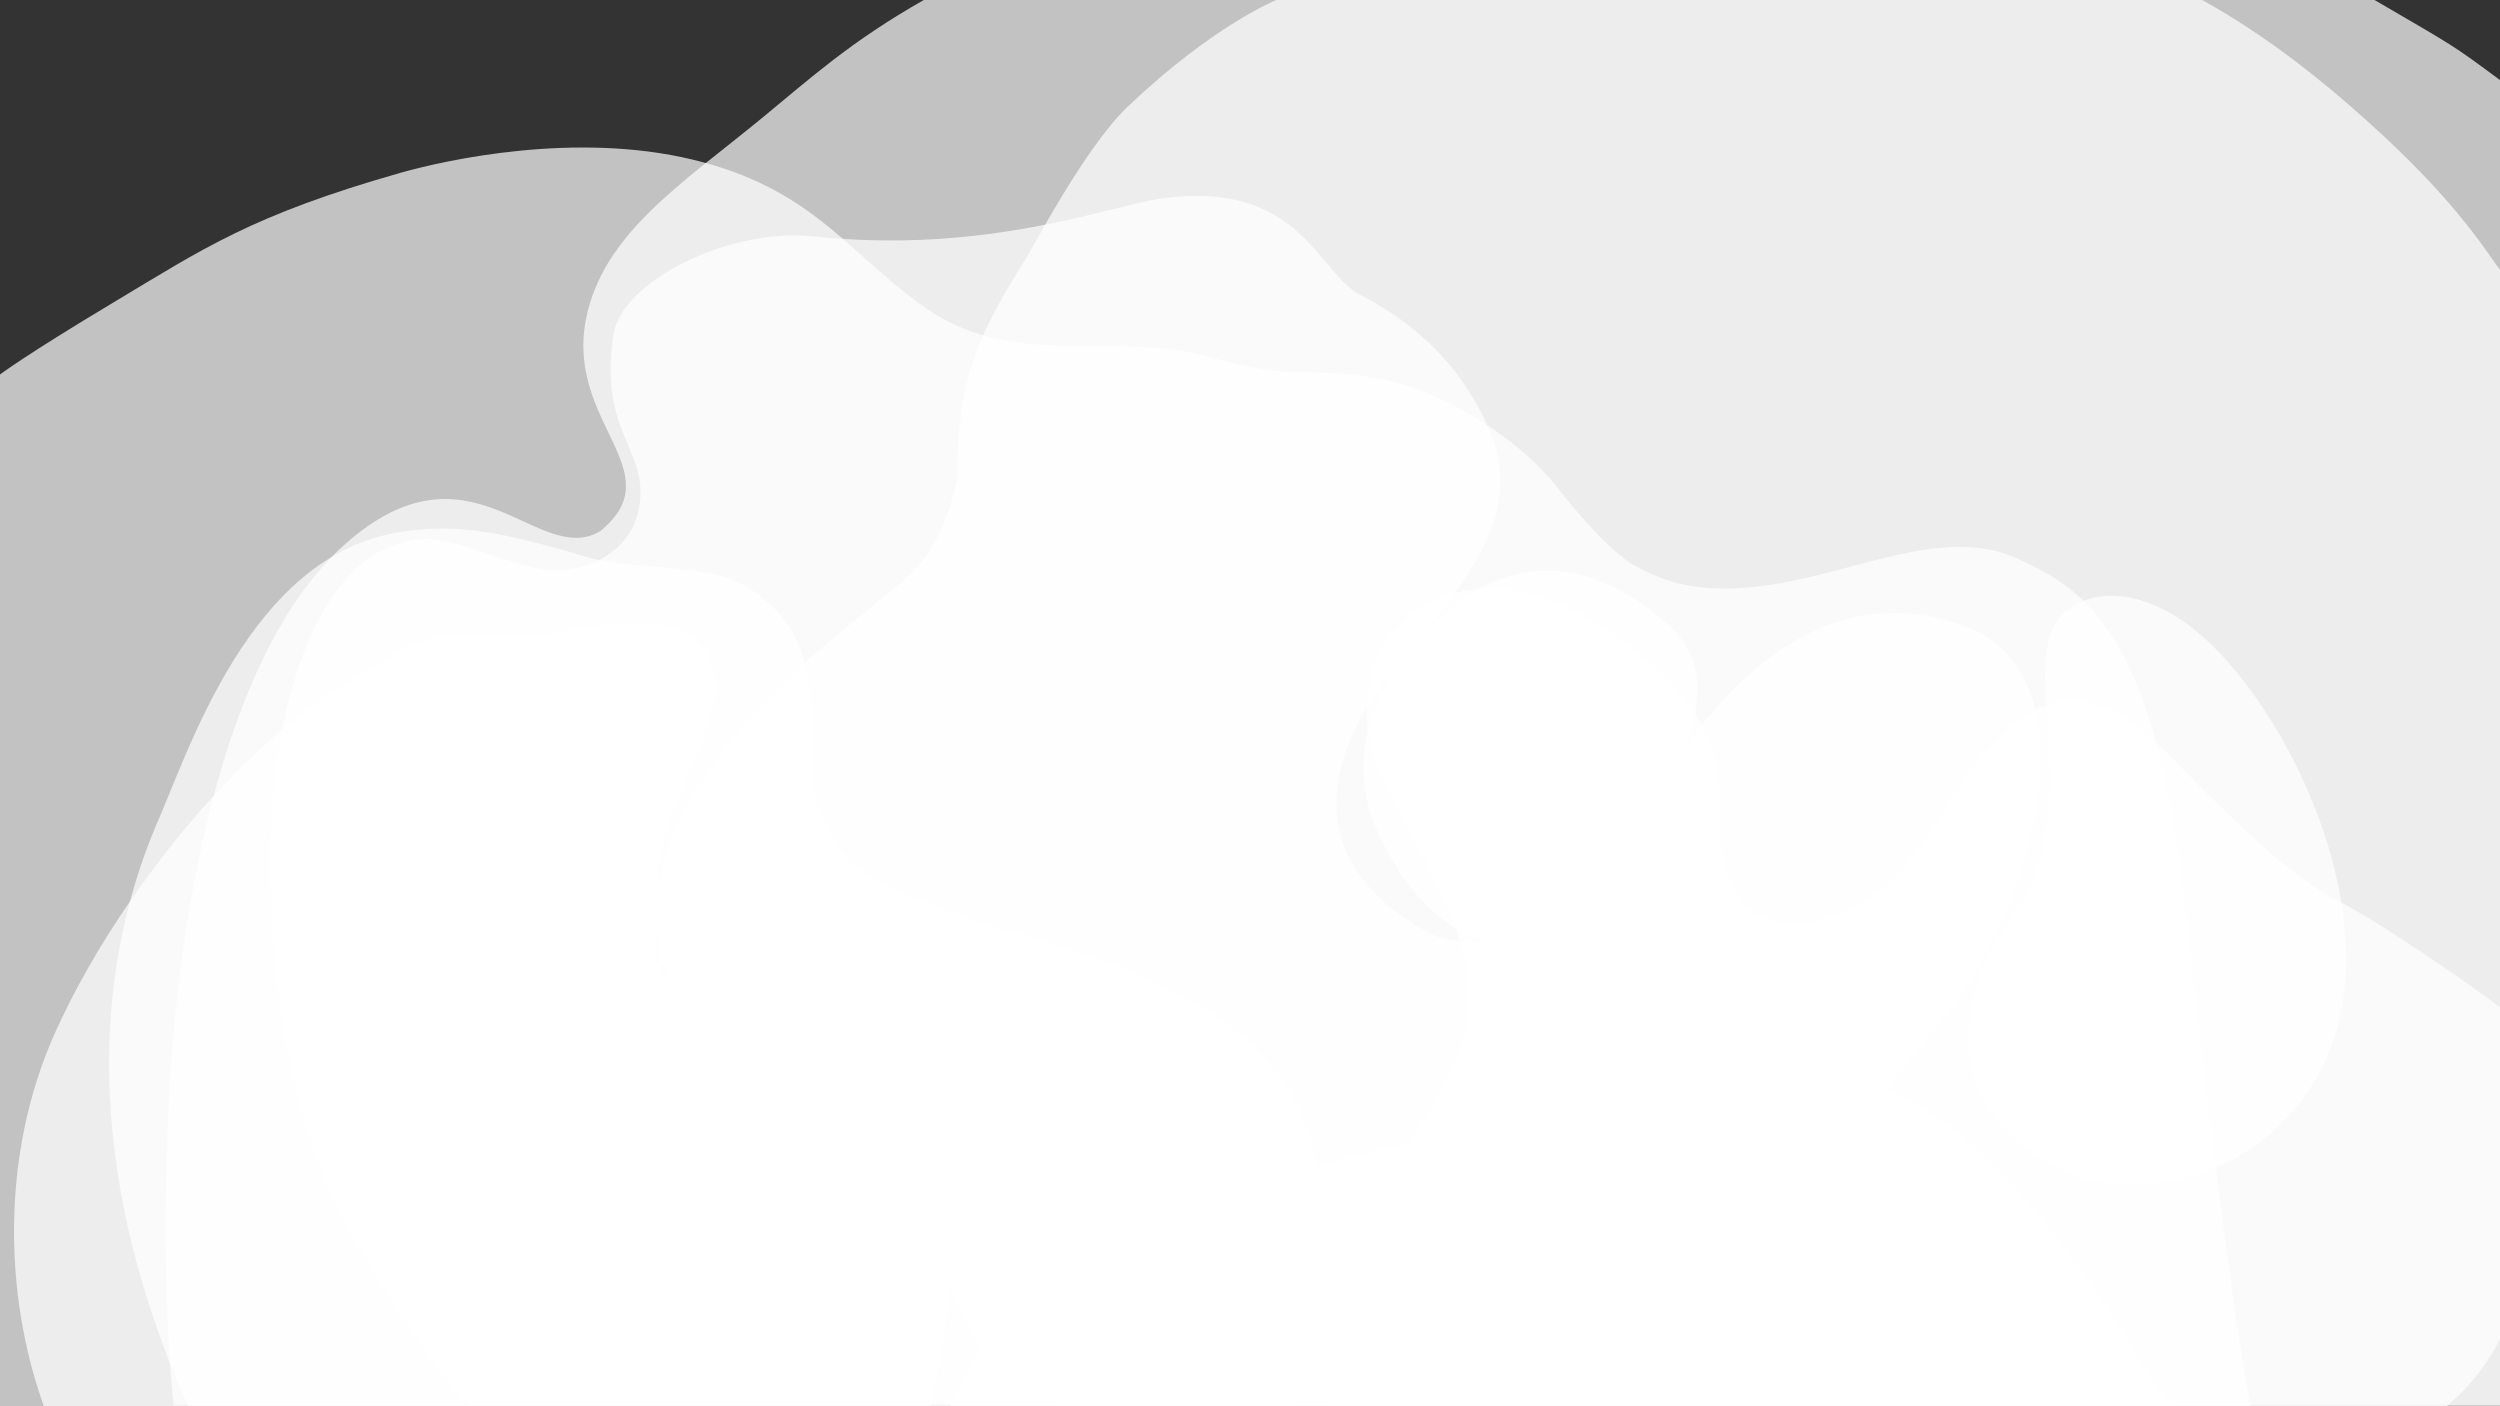
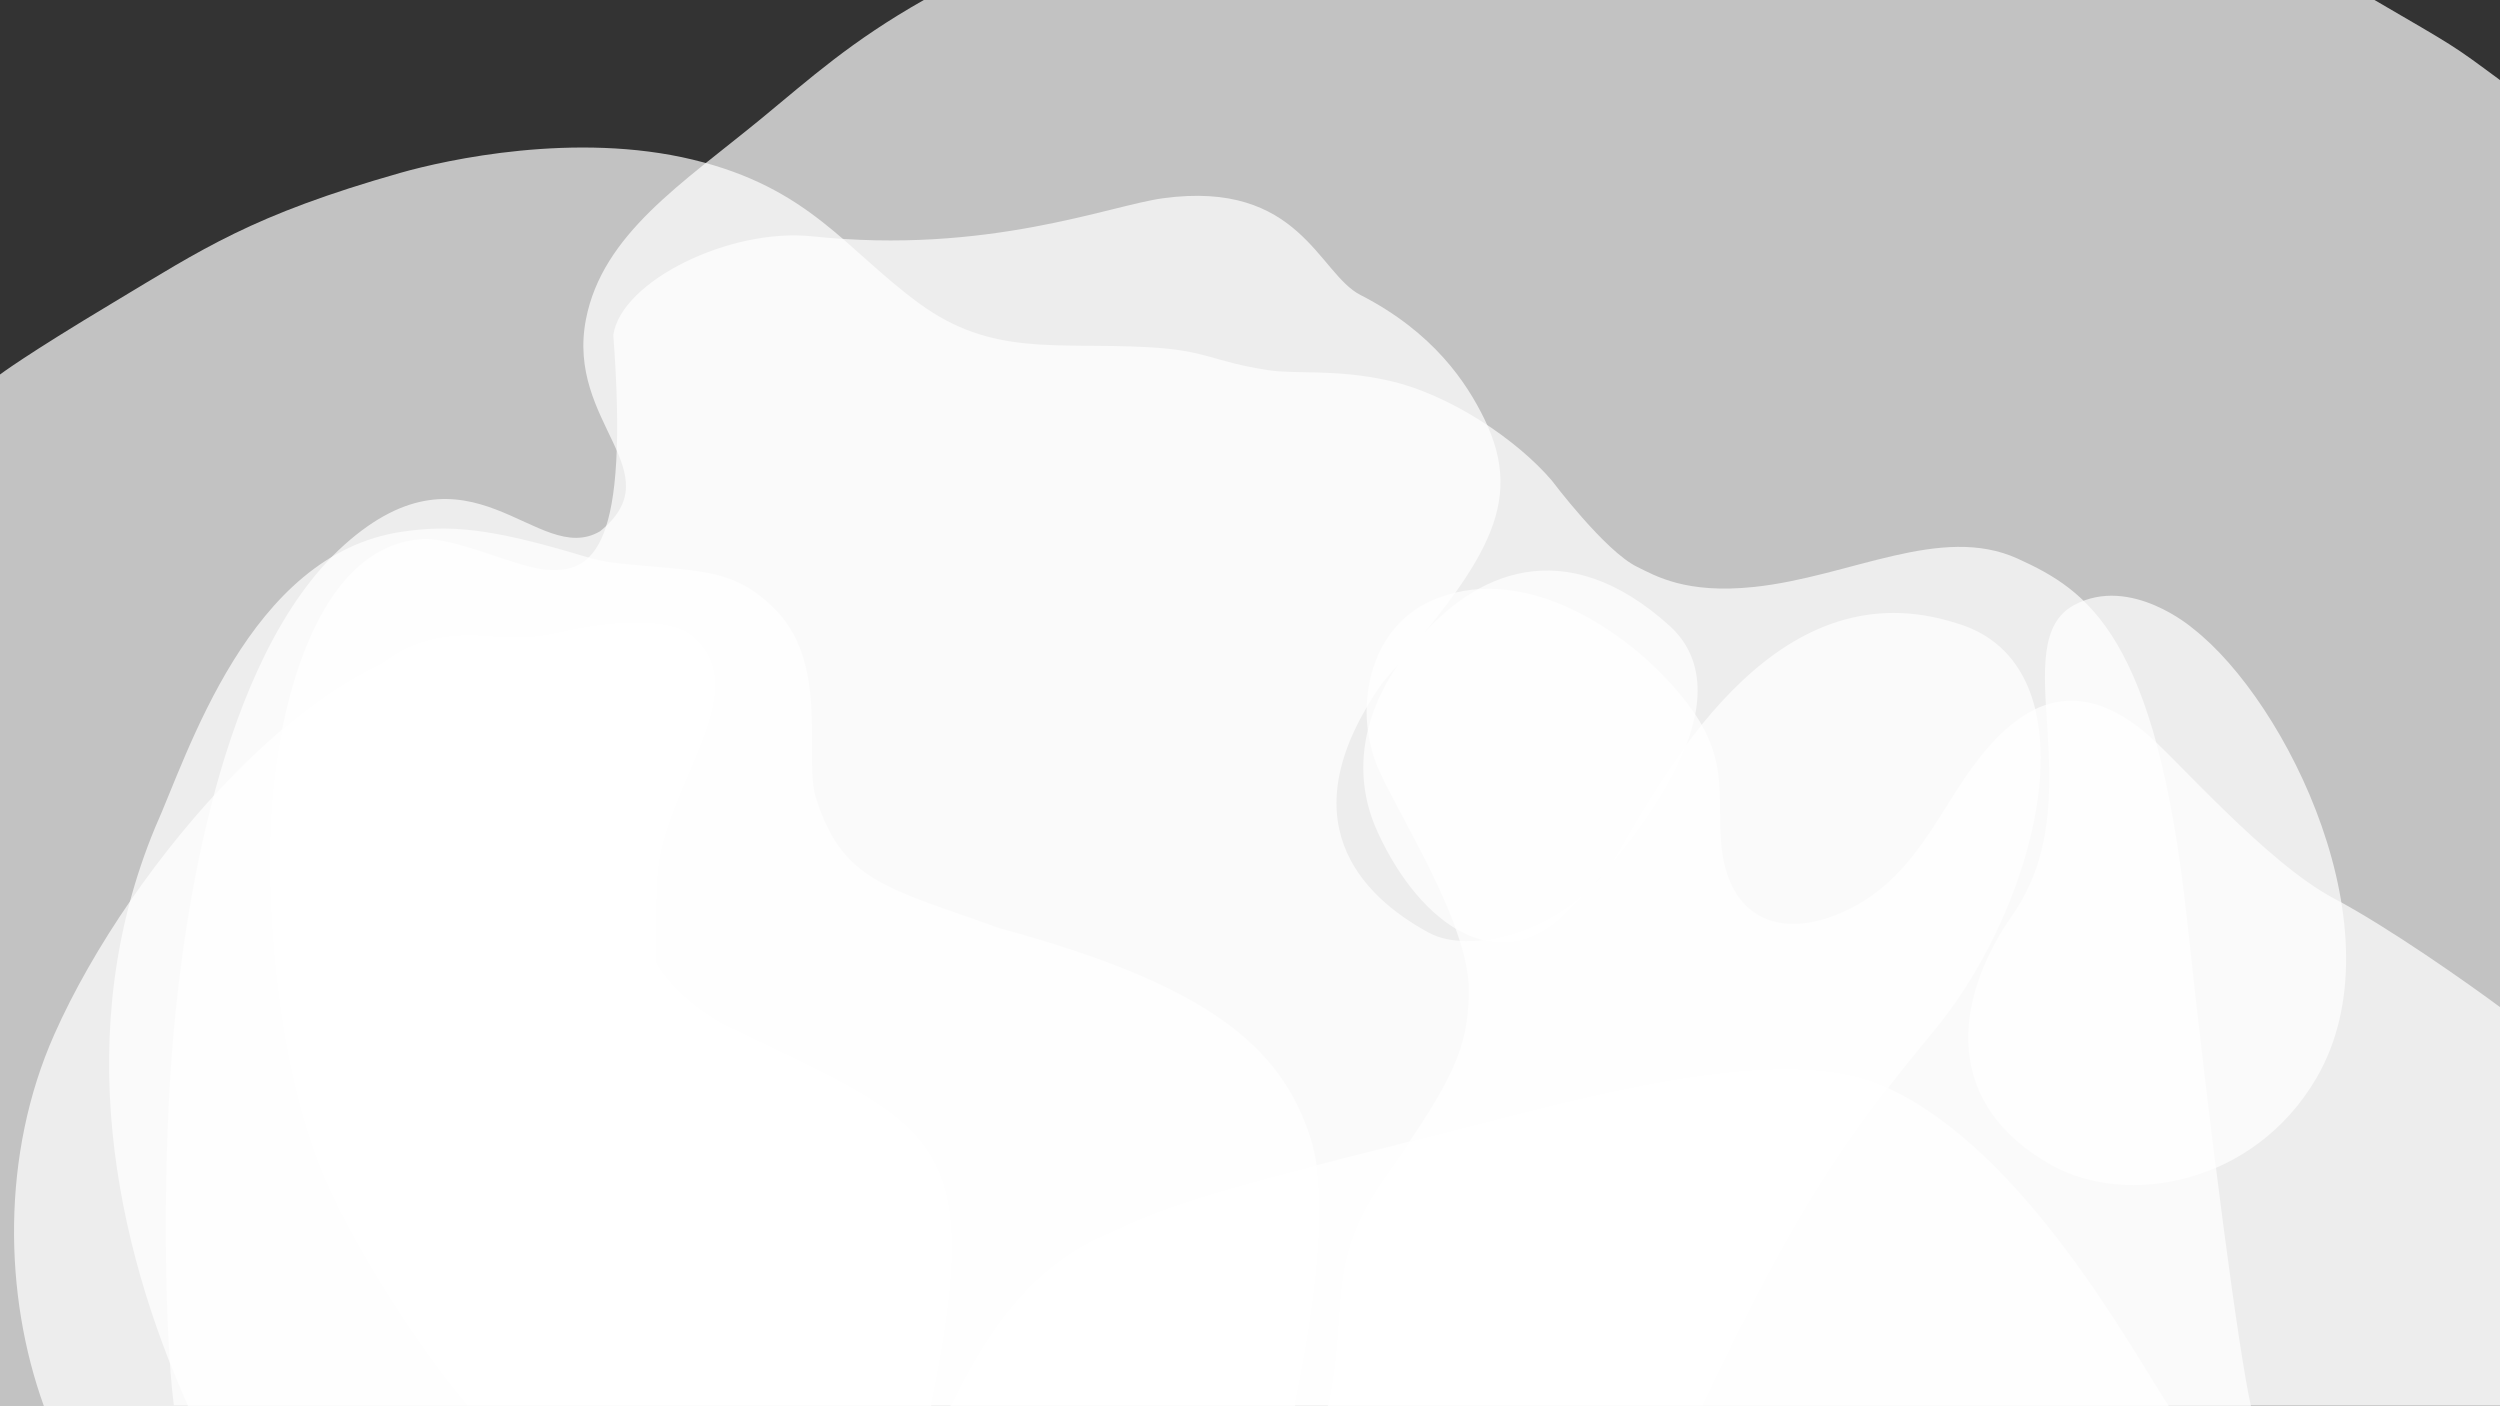
<svg xmlns="http://www.w3.org/2000/svg" width="2560" height="1440" viewBox="0 0 2560 1440" fill="none">
  <rect x="0" y="0" width="2560" height="1440" fill="#333333" stroke="none" />
  <g clip-path="url(#clip0_98_2559)">
    <path d="M45 1440H953.5C1012 1157.5 956 1152.5 740.5 1048C613.924 975.939 648 859.5 630 737C612.5 692.5 560.859 665.101 470.5 659.5C329.5 659.5 134.5 881.5 55.5 1059.5C1.128 1182.01 3.849 1326.25 45 1440Z" fill="white" fill-opacity="0.7" />
    <path d="M116.5 309.5C25.5 363.999 0 383.5 0 383.5L-3 694H0V1440H2305C2292.33 1383.33 2264.5 1172.5 2239.5 940.5C2208.2 650 2137.67 604.576 2066 572C1987.5 536.318 1894.42 590.584 1796.5 601C1726 608.5 1695.02 589.478 1676.5 580.5C1643.5 564.5 1589 492 1589 492C1554 451 1485 403.549 1421 389.5C1366.82 377.606 1327.58 383.453 1298.5 379C1240.5 370.118 1237.04 358.857 1175.5 355.5C1081 350.346 1016.07 365.5 941 310.5C865.932 255.5 829.5 192.499 709.5 163.5C589.5 134.5 457.5 163.5 410 177C257.5 220.342 207.5 255 116.5 309.5Z" fill="white" fill-opacity="0.7" />
-     <path d="M278 825C271.17 919.48 282 1078 326 1192C356.627 1271.35 433.667 1388 478 1439H1744C1841 1235 1891 1164 1981 1055C2090.71 922.133 2148 680 2003 638C1824.41 581.132 1714.51 772.118 1653.42 878.267L1653 879C1610 948 1510 980.515 1463 955C1393 917 1317 839 1416 699C1520 578 1563 517 1520 429C1501.92 392 1468 340.372 1393 302C1350 280 1331 184 1191 203C1136 210.464 1011.19 260.973 832 242C747 233 636 288 628 343C612.582 449 669 462 653 526C644.312 560.751 608 586.895 560 583.332C528 580.956 465.733 549.258 431 552C317 561 284 742 278 825Z" fill="white" fill-opacity="0.7" />
+     <path d="M278 825C271.17 919.48 282 1078 326 1192C356.627 1271.35 433.667 1388 478 1439H1744C1841 1235 1891 1164 1981 1055C2090.71 922.133 2148 680 2003 638C1824.41 581.132 1714.51 772.118 1653.42 878.267L1653 879C1610 948 1510 980.515 1463 955C1393 917 1317 839 1416 699C1520 578 1563 517 1520 429C1501.92 392 1468 340.372 1393 302C1350 280 1331 184 1191 203C1136 210.464 1011.19 260.973 832 242C747 233 636 288 628 343C644.312 560.751 608 586.895 560 583.332C528 580.956 465.733 549.258 431 552C317 561 284 742 278 825Z" fill="white" fill-opacity="0.7" />
    <path d="M159 847C72 1056.5 118 1273 192.5 1439.84H1326C1338.5 1377 1365.72 1239 1342 1165C1311.87 1071 1236 1008 1024 950.5C909 909 862.634 903.207 835.5 816.5C822.669 775.5 851 678 791 621C748.291 580.426 715.876 585.583 631.927 576.563C619.995 575.281 608.21 572.66 596.719 569.197C500.355 540.15 459.941 537.404 411.5 544.5C254.5 567.501 192.179 773.521 159 847ZM1410.65 852.047C1374.84 774.009 1411.01 698.95 1451.09 656.432C1508 588 1601.59 542.259 1711 642C1794.5 721 1666.43 875.388 1600.97 938.048C1535.51 1000.71 1455.4 949.595 1410.65 852.047ZM2061 936.304C2143.9 817.304 2051.81 658.084 2124 619.5C2182 588.501 2245.5 643.5 2245.5 643.5C2342 718.501 2458.82 955.5 2372 1104.04C2308.29 1213.04 2178.03 1236.59 2100.26 1193C1992 1132.3 1996.91 1028.3 2061 936.304Z" fill="white" fill-opacity="0.7" />
    <path d="M376.803 1026.36C328.5 943 306.5 842.499 340.5 753.742C365.3 688.999 408.5 649.999 481 649.999C504.071 649.999 531.5 656.499 570.5 647.499C639.573 631.559 692.726 634.226 710.5 652C775.5 708.499 679 807 673.803 897.5C673.803 897.5 670 955.5 673.803 1021.36C673.803 1059.5 664.303 1098.97 628.303 1120.73C552.303 1166.69 416.061 1094.12 376.803 1026.36V1026.36ZM2390 920C2446 949.6 2527.33 1007 2561 1032V1440H1359.5C1381.5 1337.5 1355.07 1294 1418.5 1204.5C1491.5 1101.5 1502 1072 1504 1019C1506.55 951.5 1439.5 848 1412.5 790C1385.5 732 1397.66 639.844 1473 612C1565 578 1661.09 646.559 1706.5 695C1774 766.999 1758 802.999 1762.5 862C1768.19 936.596 1817 959 1874 939C1953.55 911.086 1980.26 839.643 2018.5 787C2061 728.5 2117.5 685.5 2195 748.5C2225.75 773.493 2320 883 2390 920Z" fill="white" fill-opacity="0.7" />
    <path d="M1508.11 1152.21C1650.99 1115.24 1842.74 1065.63 1936.5 1115.5C2074 1181.5 2180 1376.5 2221 1440H973C1011 1360.5 1058.5 1293 1137.5 1261.5C1213.5 1223.5 1316.56 1201.77 1507 1152.5L1508.11 1152.21Z" fill="white" fill-opacity="0.7" />
-     <path d="M1307 0C1307 0 1242.07 26 1154.5 109.5C1111.5 150.5 1057.89 253.013 1051 264C1002.38 341.5 980 386 980 491.5C961 572.5 931 589.525 897 617.5C818 682.5 777 711.5 711 810.5C648 920.5 664 997.5 731 1077.5C749.998 1100.18 793.819 1142.77 834.812 1171.73C860.682 1190.01 884.232 1206.65 897 1218C924 1242 939.455 1249 973 1321.5C1013.95 1410 1043 1423.5 1085.54 1440.5H2504.5C2504.5 1440.5 2537 1417 2561 1369.5V278C2534.5 239.5 2499.5 189.812 2410 111.5C2382 87 2325.5 39 2255 0H1307Z" fill="white" fill-opacity="0.7" />
    <path d="M2431.5 0C2515.5 49 2510 45 2560 82V1439H177.999C167.999 1361 165.999 1184 177.999 1054C188.06 945 222.999 674 352.499 558C481.999 442 549.999 582 614.499 544C689.499 483 579.275 433.664 599.999 327C616.999 239.5 698.999 187.654 779.499 121.5C829.999 80 870.999 42.5 945.999 0H2431.5Z" fill="white" fill-opacity="0.7" />
  </g>
  <defs>
    <clipPath id="clip0_98_2559">
      <rect width="2560" height="1440" fill="white" />
    </clipPath>
  </defs>
</svg>